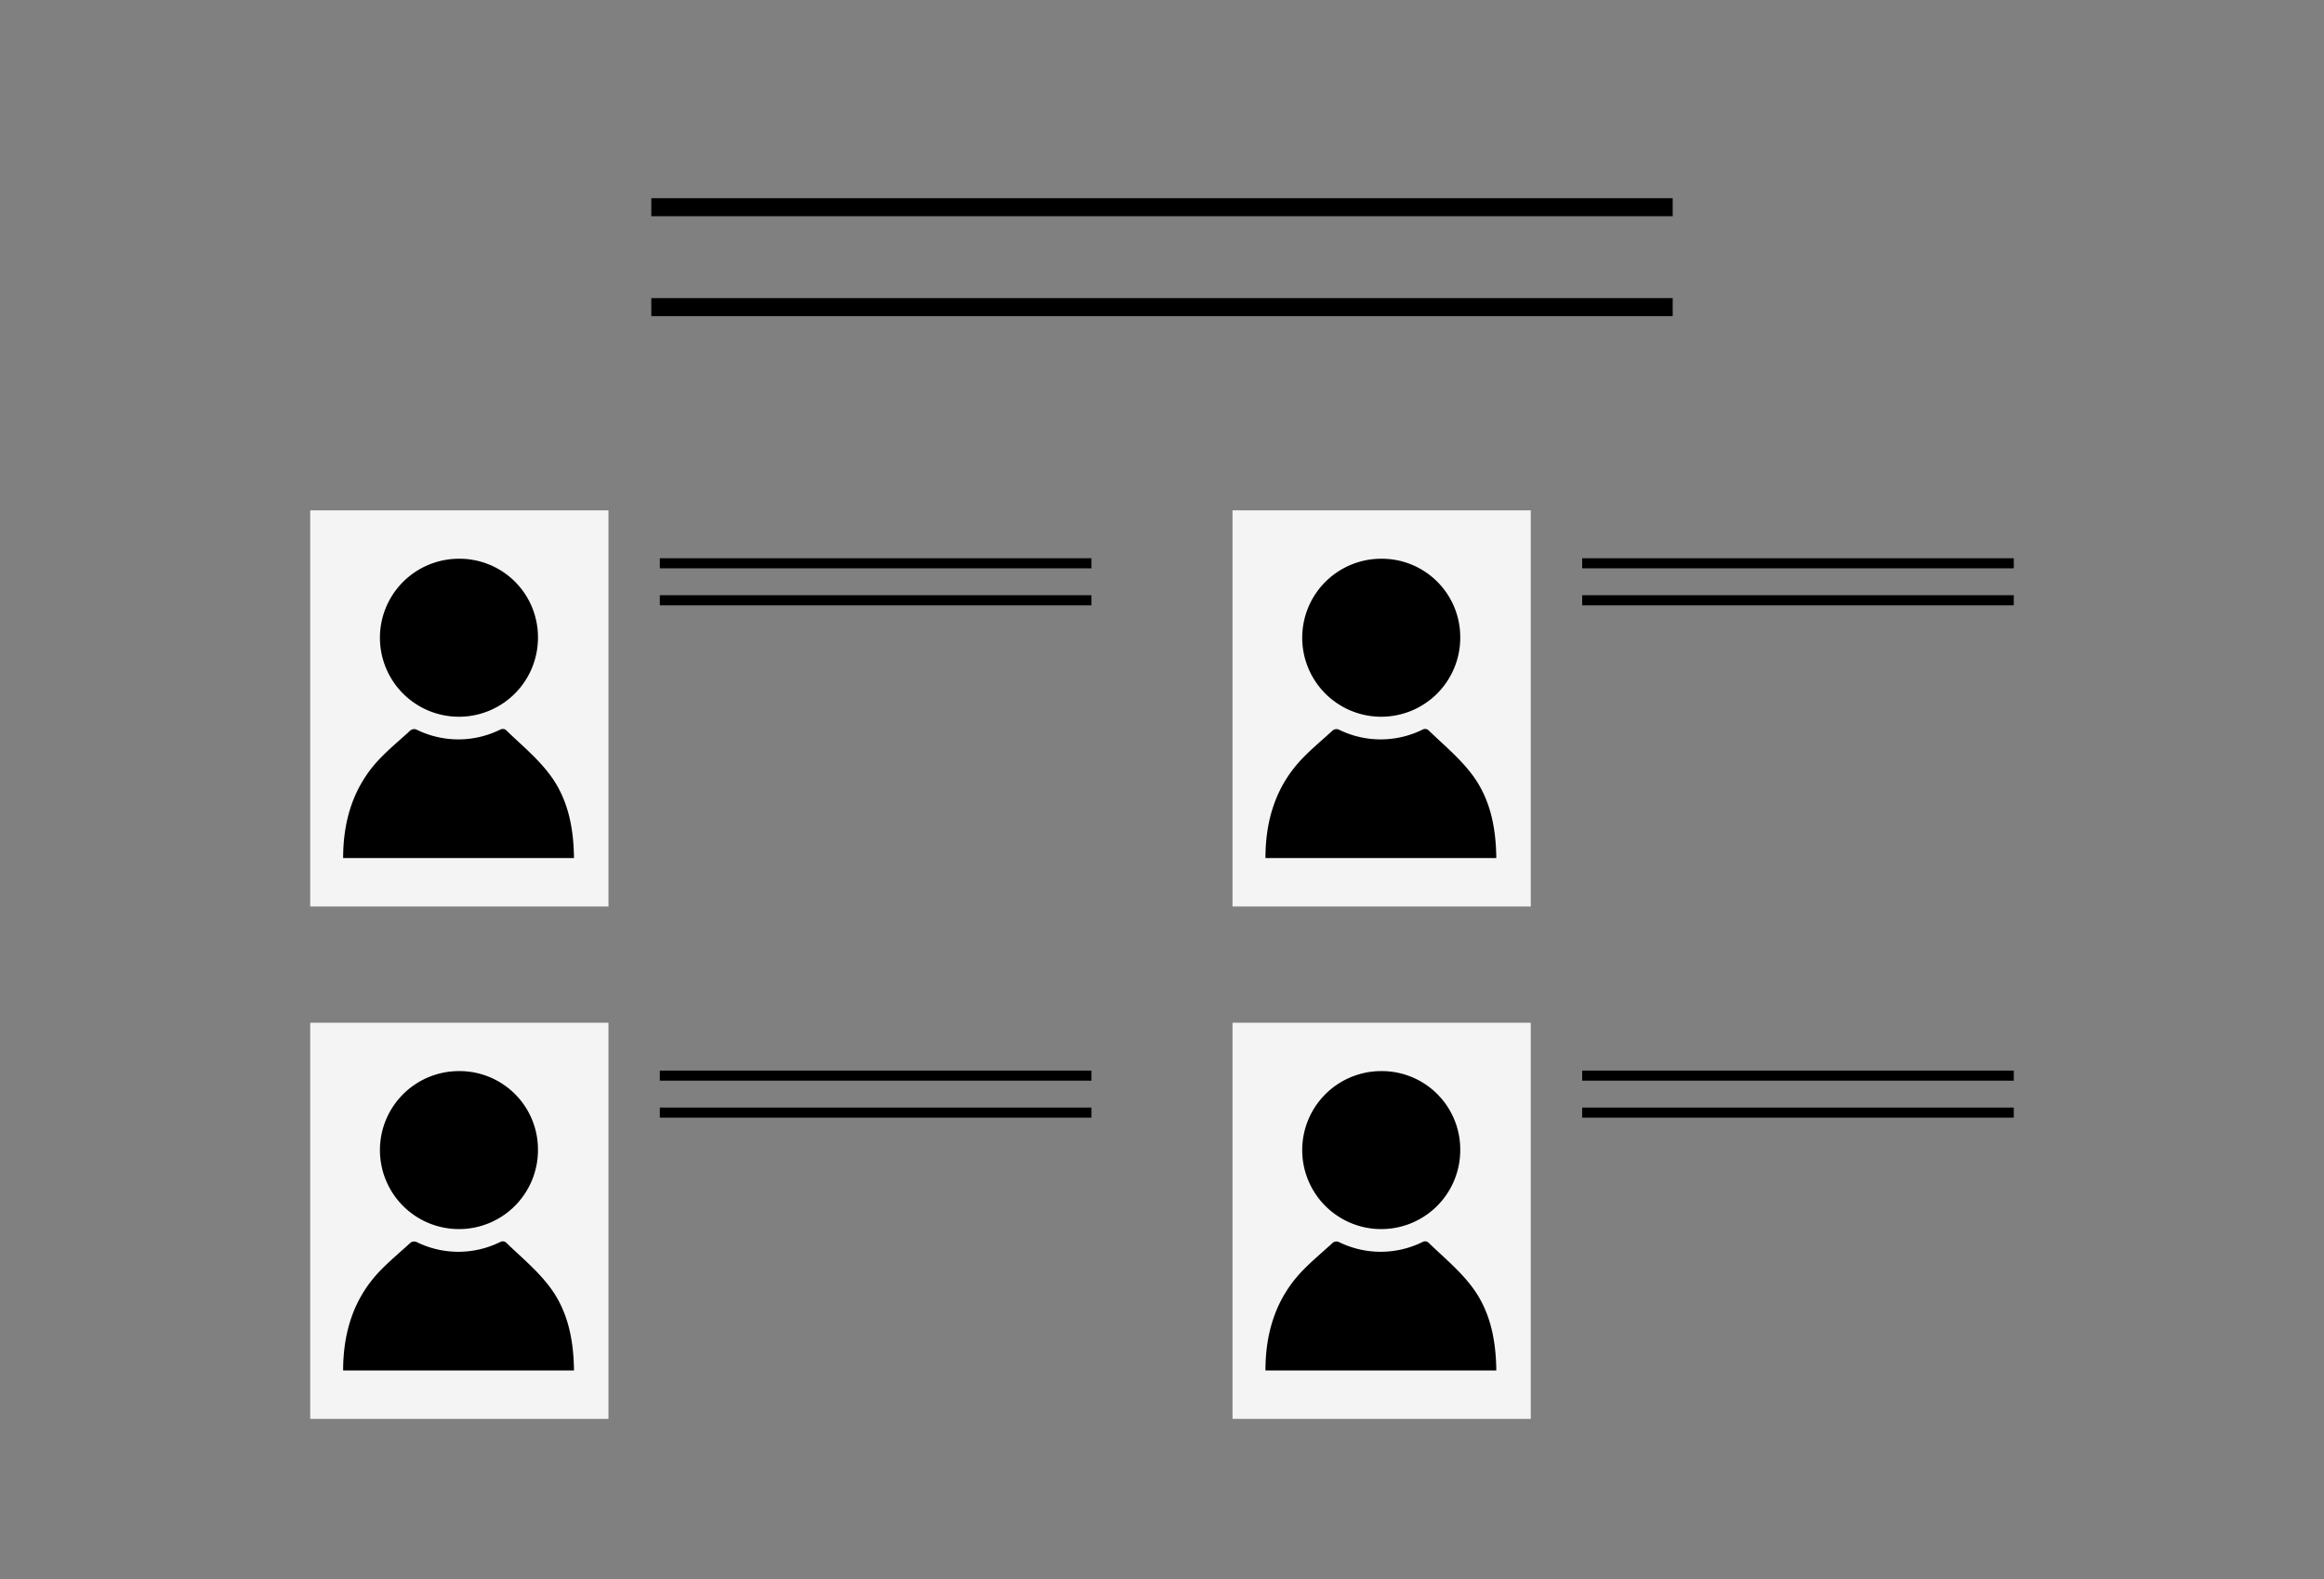
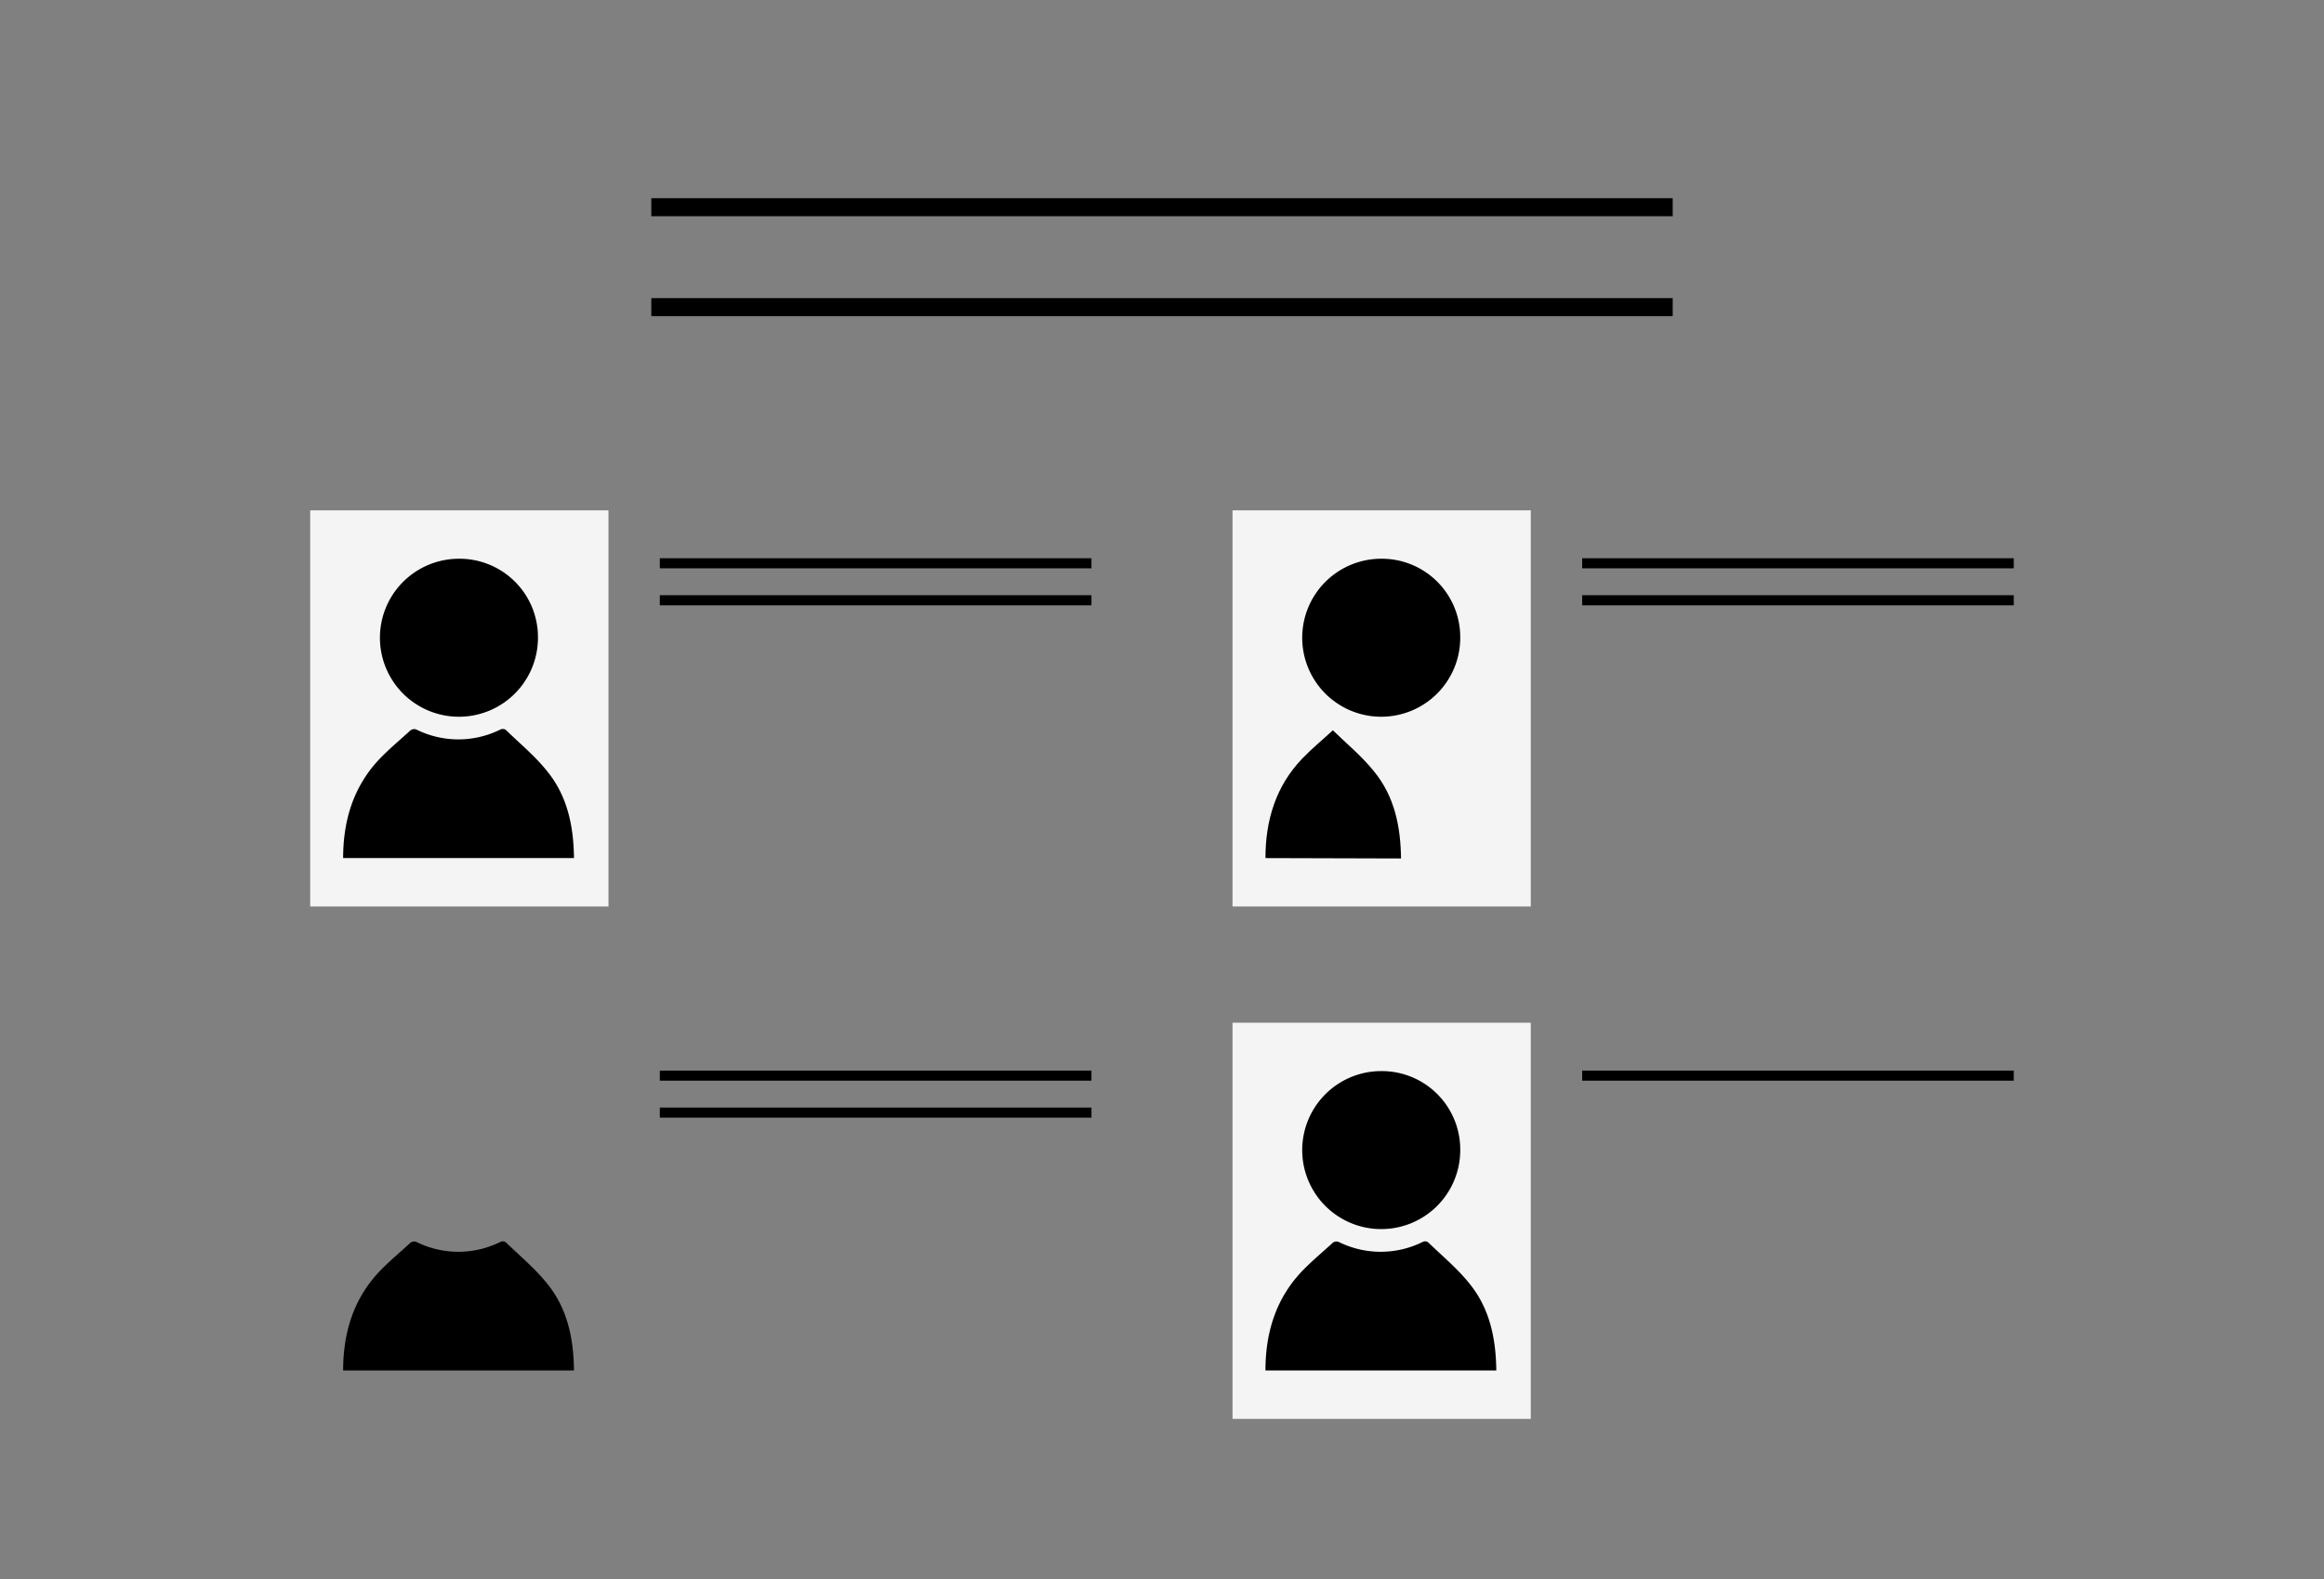
<svg xmlns="http://www.w3.org/2000/svg" id="Layer_1" data-name="Layer 1" viewBox="0 0 600 407.8">
  <rect x="0" y="0" width="600" height="407.8" fill="#808080" stroke="none" />
  <defs>
    <style>.cls-1,.cls-2,.cls-4{fill:none;}.cls-2,.cls-4{stroke:#000;stroke-miterlimit:10;}.cls-2{stroke-width:4.65px;}.cls-3{fill:#f4f4f4;}.cls-4{stroke-width:2.6px;}</style>
  </defs>
  <title>users-01</title>
  <rect class="cls-1" width="600" height="407.8" />
  <line class="cls-2" x1="168.15" y1="53.51" x2="431.85" y2="53.51" />
  <line class="cls-2" x1="168.15" y1="79.31" x2="431.85" y2="79.31" />
  <rect class="cls-3" x="80.09" y="131.79" width="77" height="102.3" />
  <path d="M88.59,221.59c0-9.8,2.7-18.6,9.5-25.7,2.5-2.6,5.3-4.9,7.9-7.3a1.6,1.6,0,0,1,1.5-.2,24.36,24.36,0,0,0,21.7,0,1.39,1.39,0,0,1,1.4.1c3.6,3.5,7.6,6.8,10.7,10.7,5.2,6.4,6.8,14.1,6.9,22.4Z" />
  <path d="M138.89,164.69a20.4,20.4,0,1,1-20.5-20.4A20.25,20.25,0,0,1,138.89,164.69Z" />
  <line class="cls-4" x1="170.35" y1="145.46" x2="281.79" y2="145.46" />
  <line class="cls-4" x1="170.35" y1="155.01" x2="281.79" y2="155.01" />
  <rect class="cls-3" x="318.21" y="131.79" width="77" height="102.3" />
-   <path d="M326.71,221.59c0-9.8,2.7-18.6,9.5-25.7,2.5-2.6,5.3-4.9,7.9-7.3a1.6,1.6,0,0,1,1.5-.2,24.36,24.36,0,0,0,21.7,0,1.39,1.39,0,0,1,1.4.1c3.6,3.5,7.6,6.8,10.7,10.7,5.2,6.4,6.8,14.1,6.9,22.4Z" />
+   <path d="M326.71,221.59c0-9.8,2.7-18.6,9.5-25.7,2.5-2.6,5.3-4.9,7.9-7.3c3.6,3.5,7.6,6.8,10.7,10.7,5.2,6.4,6.8,14.1,6.9,22.4Z" />
  <path d="M377,164.69a20.4,20.4,0,1,1-20.5-20.4A20.25,20.25,0,0,1,377,164.69Z" />
  <line class="cls-4" x1="408.48" y1="145.46" x2="519.91" y2="145.46" />
  <line class="cls-4" x1="408.48" y1="155.01" x2="519.91" y2="155.01" />
-   <rect class="cls-3" x="80.09" y="264.11" width="77" height="102.3" />
  <path d="M88.59,353.91c0-9.8,2.7-18.6,9.5-25.7,2.5-2.6,5.3-4.9,7.9-7.3a1.6,1.6,0,0,1,1.5-.2,24.36,24.36,0,0,0,21.7,0,1.39,1.39,0,0,1,1.4.1c3.6,3.5,7.6,6.8,10.7,10.7,5.2,6.4,6.8,14.1,6.9,22.4Z" />
-   <path d="M138.89,297a20.4,20.4,0,1,1-20.5-20.4A20.25,20.25,0,0,1,138.89,297Z" />
  <line class="cls-4" x1="170.35" y1="277.77" x2="281.79" y2="277.77" />
  <line class="cls-4" x1="170.35" y1="287.32" x2="281.79" y2="287.32" />
  <rect class="cls-3" x="318.21" y="264.11" width="77" height="102.3" />
  <path d="M326.71,353.91c0-9.8,2.7-18.6,9.5-25.7,2.5-2.6,5.3-4.9,7.9-7.3a1.6,1.6,0,0,1,1.5-.2,24.36,24.36,0,0,0,21.7,0,1.39,1.39,0,0,1,1.4.1c3.6,3.5,7.6,6.8,10.7,10.7,5.2,6.4,6.8,14.1,6.9,22.4Z" />
  <path d="M377,297a20.4,20.4,0,1,1-20.5-20.4A20.25,20.25,0,0,1,377,297Z" />
  <line class="cls-4" x1="408.48" y1="277.77" x2="519.91" y2="277.77" />
-   <line class="cls-4" x1="408.48" y1="287.32" x2="519.91" y2="287.32" />
</svg>